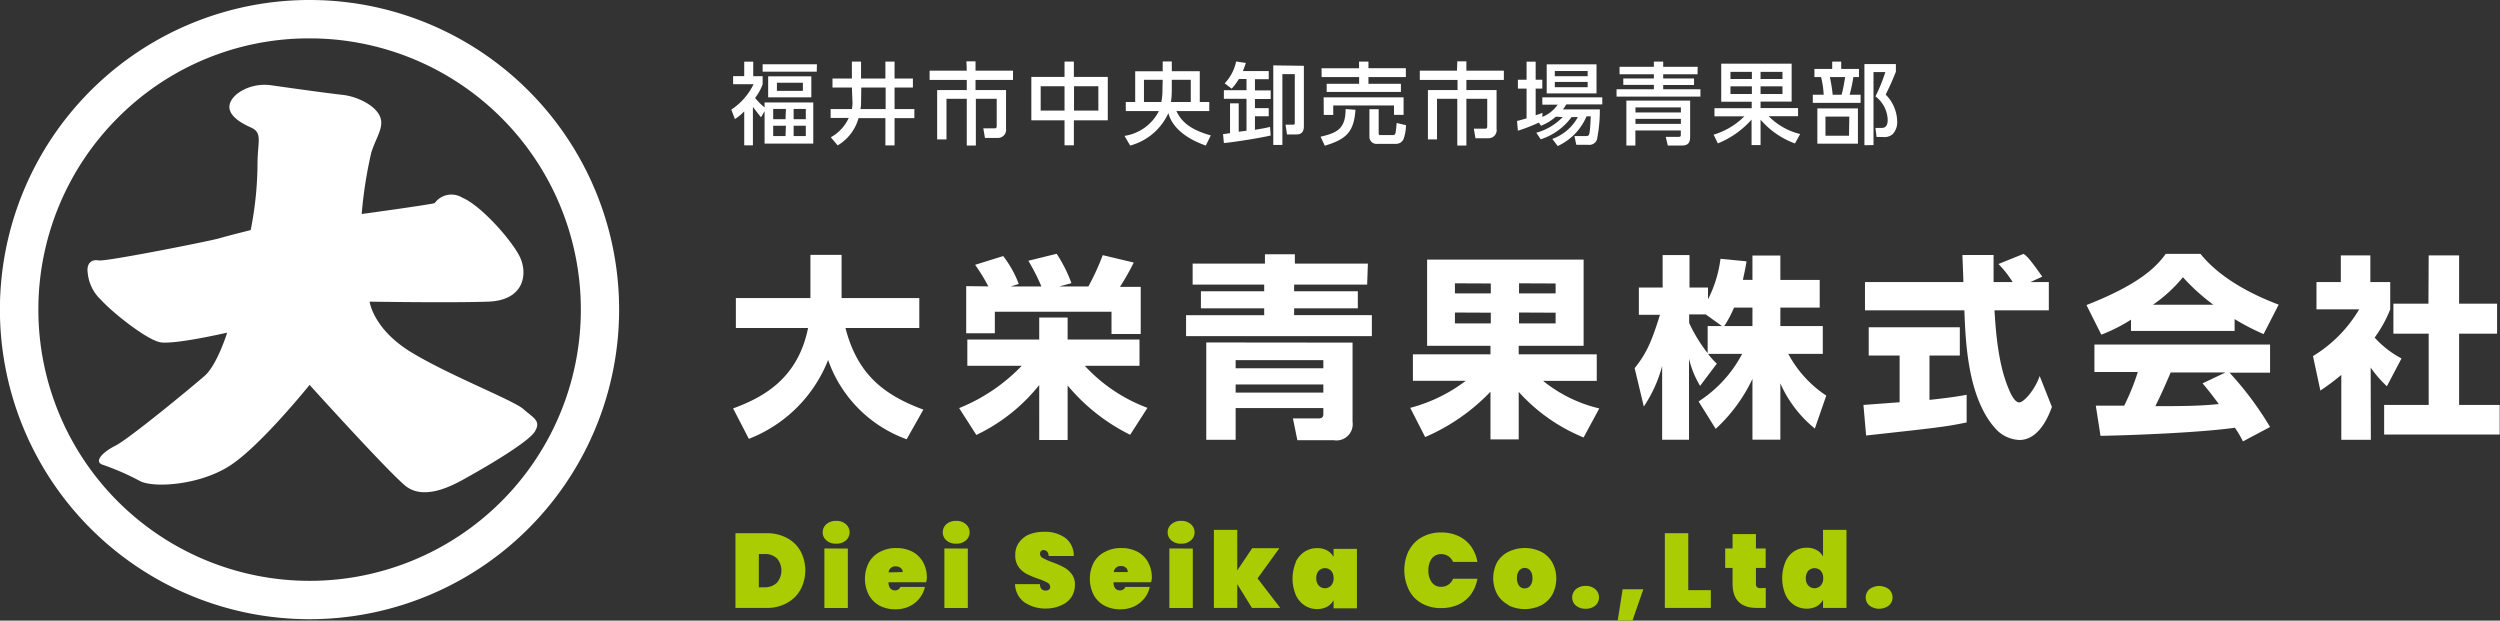
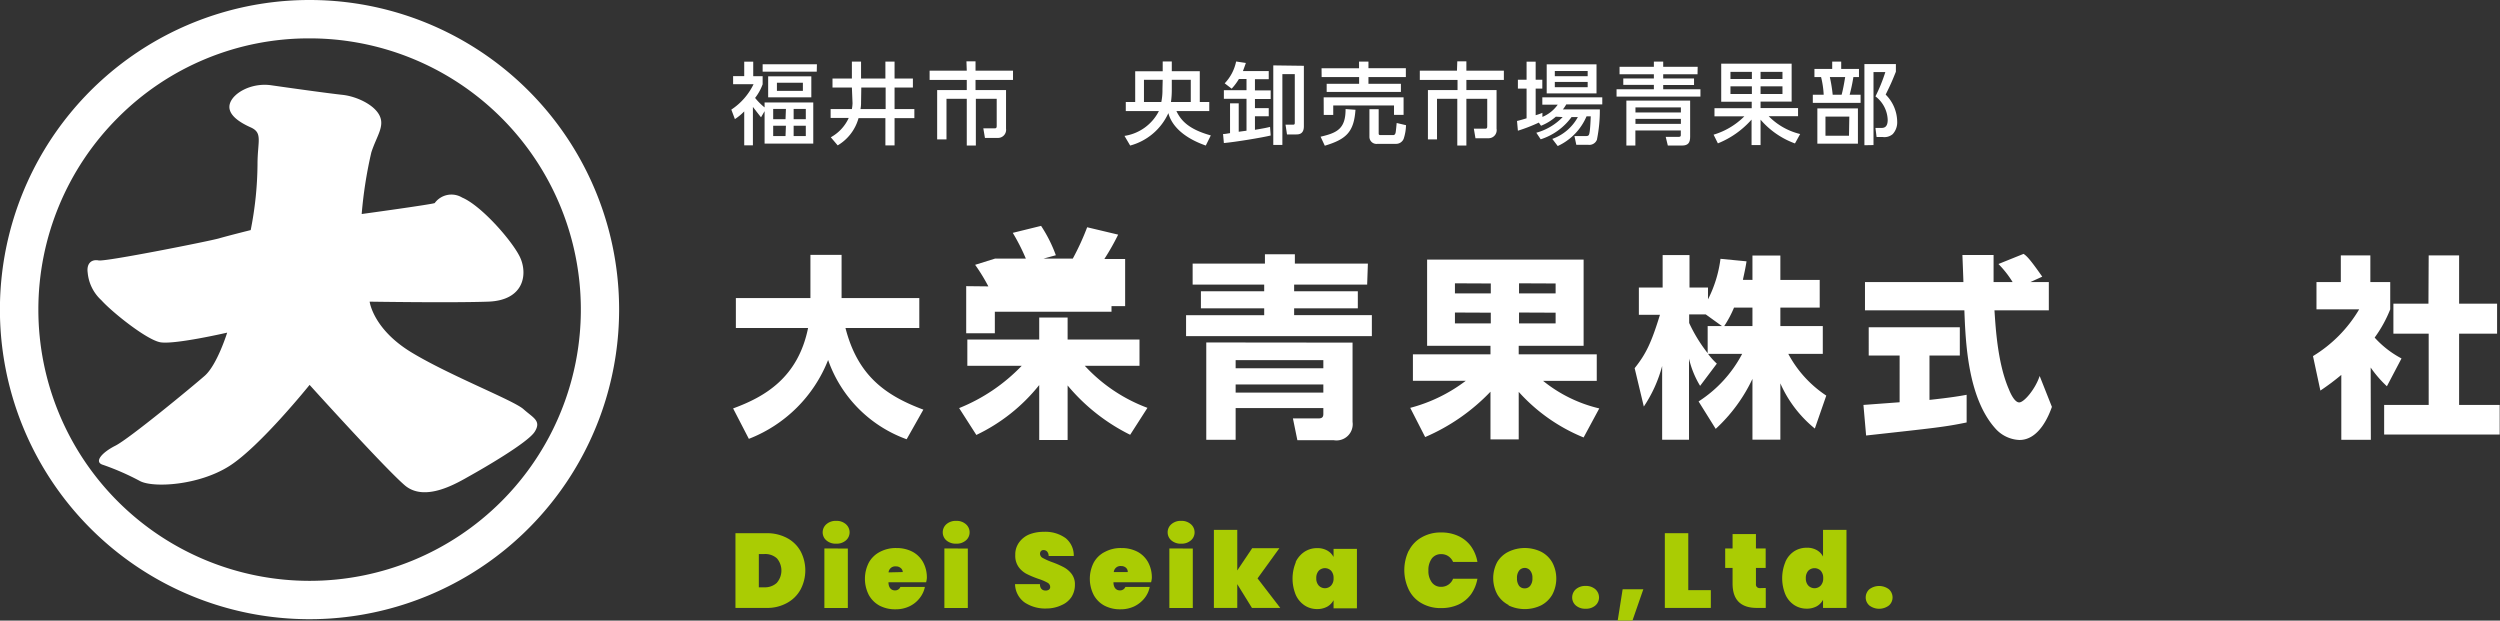
<svg xmlns="http://www.w3.org/2000/svg" viewBox="0 0 308.14 76.49">
  <rect x="0" y="0" width="308.14" height="76.49" fill="#333333" stroke="none" />
  <defs>
    <style>.cls-1{fill:#fff;}.cls-2{fill:#aacc03;}</style>
  </defs>
  <g id="レイヤー_2" data-name="レイヤー 2">
    <g id="menu">
      <path class="cls-1" d="M90.36,50.34c3.94-1.44,8-3.81,9.24-9.91H90.7V36.74h9.19V31.41h3.84v5.33h9.58v3.69h-9.1c1.49,5.79,4.82,8.28,9.6,10.06l-2.06,3.65a16,16,0,0,1-9.68-9.77,17.16,17.16,0,0,1-9.77,9.72Z" />
-       <path class="cls-1" d="M118.22,50.3a22.08,22.08,0,0,0,7.71-5.21h-6.7V41.85h8.86V39.14h3.5v2.71h8.86v3.24h-6.74a20,20,0,0,0,7.72,5.18l-2.13,3.32a23.69,23.69,0,0,1-7.71-6.08v6.72h-3.5V47.46a22,22,0,0,1-7.75,6.15Zm3.6-15a22.13,22.13,0,0,0-1.63-2.66l3.46-1.08A13.29,13.29,0,0,1,125.57,35l-1,.31h3.79a24.71,24.71,0,0,0-1.61-3.17l3.49-.86a17.22,17.22,0,0,1,1.82,3.62l-1.51.41h3.6a31.38,31.38,0,0,0,1.77-3.86l3.82.91a29.53,29.53,0,0,1-1.7,3h2.56v5.81H137V38.42H122.62v2.66h-3.53V35.27Z" />
+       <path class="cls-1" d="M118.22,50.3a22.08,22.08,0,0,0,7.71-5.21h-6.7V41.85h8.86V39.14h3.5v2.71h8.86v3.24h-6.74a20,20,0,0,0,7.72,5.18l-2.13,3.32a23.69,23.69,0,0,1-7.71-6.08v6.72h-3.5V47.46a22,22,0,0,1-7.75,6.15Zm3.6-15a22.13,22.13,0,0,0-1.63-2.66l3.46-1.08l-1,.31h3.79a24.71,24.71,0,0,0-1.61-3.17l3.49-.86a17.22,17.22,0,0,1,1.82,3.62l-1.51.41h3.6a31.38,31.38,0,0,0,1.77-3.86l3.82.91a29.53,29.53,0,0,1-1.7,3h2.56v5.81H137V38.42H122.62v2.66h-3.53V35.27Z" />
      <path class="cls-1" d="M168.51,35.08h-9v.82h7.85V38h-7.85v.84h9.58v2.59h-22.9V38.85h9.63V38h-7.8V35.9h7.8v-.82H147V32.49h8.91V31.34h3.69v1.15h9Zm-1.8,7.15V52a2,2,0,0,1-2.31,2.26h-4.49l-.55-2.69h3.19c.56,0,.56-.36.56-.6V50.3H152.3v3.91h-3.62v-12ZM152.3,44.39v1h10.81v-1Zm0,3v1h10.81v-1Z" />
      <path class="cls-1" d="M195.19,53.92a21.81,21.81,0,0,1-8-5.62v5.86h-3.48V48.28a24.49,24.49,0,0,1-8.05,5.59l-1.84-3.6a19.47,19.47,0,0,0,6.84-3.33h-6.51V43.67h9.56V42.62H175.9V32h19.29V42.62h-8v1.05h9.62v3.27h-6.62a17.31,17.31,0,0,0,6.93,3.4Zm-15.86-19v1.24h4.42V34.94Zm0,3.6v1.34h4.42V38.54Zm7.9-3.6v1.24h4.51V34.94Zm0,3.6v1.34h4.51V38.54Z" />
      <path class="cls-1" d="M216,34.5v-3h3.44v3h4.85v3.41h-4.85v2.28h5.23v3.43h-4.25a14.12,14.12,0,0,0,4.68,5.14l-1.41,4.06a14.87,14.87,0,0,1-4.25-5.57v6.94H216V46.7a19.87,19.87,0,0,1-4.53,6.16l-2.11-3.38a15.55,15.55,0,0,0,5.37-5.86h-4.2a8.49,8.49,0,0,0,1.08,1.2l-2.06,2.74a11.41,11.41,0,0,1-1.37-3.36v10h-3.31V45.11a16.56,16.56,0,0,1-2.26,5l-1.13-4.73c1.42-1.78,2.07-3.17,3.12-6.58H202V35.44h2.93v-4h3.31v4h2.28V36.9a15.17,15.17,0,0,0,1.54-5l3.21.31c-.09.6-.21,1.2-.45,2.28Zm-3.76,5.69-2-1.44H208.2v1.06a18.68,18.68,0,0,0,2.28,3.72V40.19Zm3.76,0V37.91h-2.27a13.42,13.42,0,0,1-1.21,2.28Z" />
      <path class="cls-1" d="M229.68,49.91l4.46-.33V43.82h-3.81V40.34h11.23v3.48h-3.74v5.47c2.69-.29,3.77-.48,4.58-.63l0,3.41c-2.71.56-3.87.67-12.39,1.61Zm20.57-15.14h2.28v3.48h-6.7c.15,2.3.41,6.6,1.78,9.74.14.36.67,1.61,1.27,1.61s2-1.66,2.52-3.26l1.51,3.81c-.38,1.08-1.58,4.08-4,4.08a4.19,4.19,0,0,1-2.9-1.34c-3.48-3.79-3.74-10.71-3.89-14.64H229.87V34.77H242c0-.39-.12-3.17-.12-3.34h3.84v3.34h2.35a12.46,12.46,0,0,0-1.75-2.23l3.1-1.25c.36.26.67.48,2.3,2.81Z" />
-       <path class="cls-1" d="M262.66,39.4A19.92,19.92,0,0,1,259,41.25l-1.83-3.65c5.86-2.3,8.36-4.32,9.77-6.31h4.28c1,1.22,3.48,3.93,9.64,6.26L279,41.18a28.57,28.57,0,0,1-3.57-1.85v1.46H262.66Zm13.8,15c-.24-.45-.51-1-1-1.68-4.08.58-12.24.92-16.56,1l-.58-3.72c.12,0,3.17,0,3.5,0a28.36,28.36,0,0,0,1.68-4.15h-5.35V42.47h21.65v3.46h-5a40.11,40.11,0,0,1,5,6.7Zm-3.65-16.84a25.12,25.12,0,0,1-3.75-3.39,18,18,0,0,1-3.69,3.39Zm1.49,8.35h-6.75c-.86,2-1.15,2.64-1.89,4.15,2.83,0,5.42,0,7.82-.26-1-1.35-1.53-2-2-2.55Z" />
      <path class="cls-1" d="M292.22,54.21h-3.64v-8A29.7,29.7,0,0,1,286,48.14l-.91-4.25a16.58,16.58,0,0,0,5.69-5.76h-5.26V34.77h3V31.48h3.64v3.29h2.45v3.36a15.7,15.7,0,0,1-1.92,3.48A12,12,0,0,0,296,44.18l-1.8,3.43a14.06,14.06,0,0,1-2-2.31Zm7.13-22.73h3.75v5.95h4.68v3.7H303.1v8.78h5v3.65H293.86V49.91h5.49V41.13H295v-3.7h4.32Z" />
      <path class="cls-1" d="M93.8,14.46c-.4-.5-.62-.79-1-1.28v4.73H91.73V13.73a6.53,6.53,0,0,1-1.15.95l-.44-1.17a7.78,7.78,0,0,0,2.74-3.13H90.36v-1h1.37V7.6h1.11V9.39H94v1a6.17,6.17,0,0,1-.93,1.68,7.61,7.61,0,0,0,1.17,1.17v-.61h6v5.07h-6v-4Zm6.87-5.63H94V7.92h6.69ZM100,12H94.68V9.41H100Zm-3.13,1.43H95.3v1.26h1.52Zm0,2.07H95.3v1.27h1.52Zm2.09-5.3h-3.2v1h3.2Zm.36,3.23h-1.5v1.26h1.5Zm0,2.07h-1.5v1.27h1.5Z" />
      <path class="cls-1" d="M105,10.79h-2.39V9.68H105V7.59h1.13V9.68h3V7.59h1.13V9.68h2.26v1.11h-2.26v2.65h2.44v1.12h-2.44v3.36h-1.13V14.56h-3.31a5.65,5.65,0,0,1-2.57,3.36l-.85-1a5.15,5.15,0,0,0,2.21-2.38h-2.23V13.44H105a4.53,4.53,0,0,0,.08-.72Zm1.13,1.87a3.81,3.81,0,0,1-.07.78h3.1V10.79h-3Z" />
      <path class="cls-1" d="M119.12,7.56h1.12V8.71h4.62V9.85h-4.62V11.1H124v4.76A1,1,0,0,1,123,17h-1.6l-.2-1.18h1.39c.23,0,.26-.11.26-.33V12.18h-2.57v5.76h-1.12V12.18h-2.5v5h-1.15V11.1h3.65V9.85h-4.58V8.71h4.58Z" />
-       <path class="cls-1" d="M131.21,9.48V7.59h1.15V9.48h4.18v5.35h-4.18v3.08h-1.15V14.83h-4.09V9.48Zm0,1.15h-2.94v3h2.94Zm4.17,0h-3v3h3Z" />
      <path class="cls-1" d="M138.6,16.75a5.71,5.71,0,0,0,4.24-3.06h-4.08V12.57h1.16V8.78h3.39V7.58h1.12v1.2h3.45v3.79h1.17v1.12H145c.52,1.08,1.41,2.22,4.24,3l-.62,1.25c-3.41-1.2-4.36-3-4.61-4a7.22,7.22,0,0,1-4.71,4Zm4.71-6.91H141v2.73h2.14a7.35,7.35,0,0,0,.14-1.58ZM144.43,11a10.69,10.69,0,0,1-.1,1.57h2.44V9.84h-2.34Z" />
      <path class="cls-1" d="M153.64,16.11V12.18h-2.79V11.12h2.79V9.74h-.94a6.81,6.81,0,0,1-.89,1.19l-.86-.66a5.49,5.49,0,0,0,1.41-2.69l1.2.18c-.14.41-.23.65-.36,1h3.18v1h-1.7v1.38h1.94v1.06h-1.94v1.13h1.7v1h-1.7V16c1.13-.19,1.43-.25,1.86-.36l.08,1.06c-1,.25-4.37.81-5.77.93l-.1-1.11c.28,0,.62-.08.86-.11V12.74h1.07v3.5Zm7.07-8v7.46c0,.92-.56,1-.92,1h-1.16l-.18-1.2h.87c.16,0,.27,0,.27-.23V9.14h-1.53v8.72h-1.12V8.06Z" />
      <path class="cls-1" d="M167.07,13.53c-.19,2.74-1.13,3.63-3.78,4.43l-.52-1.11c2.07-.48,3.09-1,3.08-3.41Zm-4.18-5.12h4.62V7.59h1.16v.82h4.61V9.5h-4.61v.83h4v1h-9.15v-1h4V9.5h-4.62Zm.26,3.59H173v2.16h-1.18V13h-7.49v1.17h-1.17Zm10.15,3.43a5.79,5.79,0,0,1-.28,1.65,1,1,0,0,1-.93.65h-2.3a.87.87,0,0,1-1-.87v-3.4h1.14v2.93c0,.15,0,.26.21.26h1.62c.08,0,.2-.08.25-.27s.12-1.06.14-1.22Z" />
      <path class="cls-1" d="M179.62,7.56h1.12V8.71h4.62V9.85h-4.62V11.1h3.72v4.76a1,1,0,0,1-1,1.18h-1.6l-.2-1.18h1.39c.23,0,.26-.11.26-.33V12.18h-2.57v5.76h-1.12V12.18h-2.5v5H176V11.1h3.65V9.85H175V8.71h4.58Z" />
      <path class="cls-1" d="M191.77,14.38a6.34,6.34,0,0,1-1.83,1.12l-.27-.39a20,20,0,0,1-2.58,1l-.11-1.2c.25-.05,1-.27,1.18-.33V10.92h-1.07V9.83h1.07V7.6h1.12V9.83h.82v1.09h-.82V14.2a7.15,7.15,0,0,0,.83-.29l0,.5A4.33,4.33,0,0,0,192,12.9H190.1V12h7.39v.87h-4.44a5,5,0,0,1-.41.61h4.55a18.2,18.2,0,0,1-.36,3.74,1,1,0,0,1-1.05.63h-1.49l-.23-1.08h1.44c.33,0,.37-.15.42-.43.09-.45.14-1.74.15-2h-.52A7.08,7.08,0,0,1,192,18l-.67-.88a5.79,5.79,0,0,0,3.15-2.69h-.78a7.57,7.57,0,0,1-3.8,2.74l-.54-.81a7.14,7.14,0,0,0,3.25-1.93Zm-1.13-6.45h6.14v3.58h-6.14Zm1,.82v.64h4.05V8.75Zm0,1.35v.65h4.05V10.1Z" />
      <path class="cls-1" d="M209.23,9.15H205v.52h3.8v.81H205V11h4.59v.91H199.25V11h4.6v-.54h-3.77V9.67h3.77V9.15h-4.23V8.23h4.23V7.59H205v.64h4.25Zm-.91,3.25v4.47c0,.71-.24,1.07-1,1.07h-1.75l-.26-1.07h1.61c.19,0,.25-.08.25-.21v-.58h-5.6v1.86h-1.11V12.4Zm-6.74.84v.62h5.6v-.62Zm0,1.41v.62h5.6v-.62Z" />
      <path class="cls-1" d="M211.21,16.6A9,9,0,0,0,215,14.34h-3.68v-1h4.59v-.8h-3.76V7.85h8.68v4.67H217v.8h4.62v1H218a8.09,8.09,0,0,0,3.88,2.2l-.64,1.16A10.18,10.18,0,0,1,217,14.75v3.13h-1.11V14.74a11,11,0,0,1-4.15,2.93Zm2.08-7.74v.88h2.64V8.86Zm0,1.78v.95h2.64v-.95ZM217,8.86v.88h2.7V8.86Zm0,1.78v.95h2.7v-.95Z" />
      <path class="cls-1" d="M225.83,8.5V7.59h1.11V8.5h2.19v1h-.69a20.74,20.74,0,0,1-.46,2.18h1.35v1h-5.89v-1h1.34a11.16,11.16,0,0,0-.32-2.18h-.82v-1ZM229,17.71h-5V13.36h5Zm-1.06-3.34H225v2.36h2.9Zm-.95-2.69c.23-.84.38-1.86.44-2.18h-1.89a18.43,18.43,0,0,1,.35,2.18Zm2.81,6.22v-10h3.88v.94c-.55,1.36-.62,1.51-1.26,2.82a4.79,4.79,0,0,1,1.42,3.31,2.15,2.15,0,0,1-.55,1.56,1.57,1.57,0,0,1-1.21.36h-.78l-.14-1.12h.71c.32,0,.8-.05.8-1a3.79,3.79,0,0,0-1.51-2.89,20,20,0,0,0,1.22-3h-1.46v9Z" />
      <path class="cls-2" d="M97,66.31a4.08,4.08,0,0,1,1.67,1.62,5.06,5.06,0,0,1,0,4.74A4.15,4.15,0,0,1,97,74.32a5,5,0,0,1-2.52.61H90.65V65.72h3.84A5.21,5.21,0,0,1,97,66.31Zm-1.24,5.51a2.31,2.31,0,0,0,0-3,2.15,2.15,0,0,0-1.55-.53h-.68v4.1h.68A2.15,2.15,0,0,0,95.77,71.82Z" />
      <path class="cls-2" d="M101.86,66.61a1.29,1.29,0,0,1-.46-1,1.31,1.31,0,0,1,.46-1,1.74,1.74,0,0,1,1.21-.41,1.72,1.72,0,0,1,1.19.41,1.34,1.34,0,0,1,.46,1,1.32,1.32,0,0,1-.46,1,1.71,1.71,0,0,1-1.19.4A1.73,1.73,0,0,1,101.86,66.61Zm2.64,1v7.33h-2.89V67.6Z" />
      <path class="cls-2" d="M114.15,71.77h-4.64c0,.63.31,1,.8,1a.69.69,0,0,0,.67-.43H114a3.29,3.29,0,0,1-.66,1.4,3.49,3.49,0,0,1-1.26,1,3.88,3.88,0,0,1-1.67.36,4.12,4.12,0,0,1-2-.45,3.33,3.33,0,0,1-1.32-1.31,4.39,4.39,0,0,1,0-4A3.26,3.26,0,0,1,108.5,68a4.12,4.12,0,0,1,2-.45,4.2,4.2,0,0,1,1.94.44,3.24,3.24,0,0,1,1.33,1.29,3.92,3.92,0,0,1,.47,2A3.48,3.48,0,0,1,114.15,71.77Zm-2.88-1.26A.65.65,0,0,0,111,70a.86.86,0,0,0-.58-.19.82.82,0,0,0-.9.74Z" />
      <path class="cls-2" d="M116.65,66.61a1.31,1.31,0,0,1-.45-1,1.33,1.33,0,0,1,.45-1,1.75,1.75,0,0,1,1.21-.41,1.72,1.72,0,0,1,1.19.41,1.31,1.31,0,0,1,.46,1,1.29,1.29,0,0,1-.46,1,1.71,1.71,0,0,1-1.19.4A1.75,1.75,0,0,1,116.65,66.61Zm2.64,1v7.33H116.4V67.6Z" />
      <path class="cls-2" d="M126.28,74.25A2.86,2.86,0,0,1,125.11,72h3.07c0,.53.28.79.7.79a.72.72,0,0,0,.4-.11.38.38,0,0,0,.16-.34.6.6,0,0,0-.35-.53,6.21,6.21,0,0,0-1.09-.46,11.55,11.55,0,0,1-1.46-.61,2.85,2.85,0,0,1-1-.87,2.38,2.38,0,0,1-.4-1.47,2.5,2.5,0,0,1,.46-1.53,2.91,2.91,0,0,1,1.26-1,4.85,4.85,0,0,1,1.8-.32,4.26,4.26,0,0,1,2.69.78,2.76,2.76,0,0,1,1,2.2h-3.1a.78.78,0,0,0-.2-.56.6.6,0,0,0-.44-.17.41.41,0,0,0-.3.12.48.48,0,0,0-.12.35.6.6,0,0,0,.35.51,8.27,8.27,0,0,0,1.09.49,11,11,0,0,1,1.44.62,3,3,0,0,1,1,.83,2.1,2.1,0,0,1,.42,1.34,2.8,2.8,0,0,1-.42,1.52,2.76,2.76,0,0,1-1.21,1A4.32,4.32,0,0,1,129,75,4.56,4.56,0,0,1,126.28,74.25Z" />
      <path class="cls-2" d="M141.88,71.77h-4.64c0,.63.31,1,.79,1a.7.7,0,0,0,.68-.43h3a3.16,3.16,0,0,1-.65,1.4,3.67,3.67,0,0,1-1.26,1,3.88,3.88,0,0,1-1.67.36,4.12,4.12,0,0,1-2-.45,3.26,3.26,0,0,1-1.32-1.31,4.39,4.39,0,0,1,0-4A3.2,3.2,0,0,1,136.23,68a4.12,4.12,0,0,1,2-.45,4.2,4.2,0,0,1,1.94.44,3.24,3.24,0,0,1,1.33,1.29,3.92,3.92,0,0,1,.47,2A3.48,3.48,0,0,1,141.88,71.77ZM139,70.51a.65.65,0,0,0-.24-.55.86.86,0,0,0-.58-.19.82.82,0,0,0-.9.74Z" />
      <path class="cls-2" d="M144.38,66.61a1.29,1.29,0,0,1-.46-1,1.31,1.31,0,0,1,.46-1,1.74,1.74,0,0,1,1.21-.41,1.72,1.72,0,0,1,1.19.41,1.31,1.31,0,0,1,.46,1,1.29,1.29,0,0,1-.46,1,1.71,1.71,0,0,1-1.19.4A1.73,1.73,0,0,1,144.38,66.61Zm2.64,1v7.33h-2.89V67.6Z" />
      <path class="cls-2" d="M154.31,74.93,152.5,72v2.93h-2.88V65.31h2.88v5l1.84-2.74h3.35L155,71.29l2.8,3.64Z" />
      <path class="cls-2" d="M159.71,69.25A3.12,3.12,0,0,1,160.8,68a2.82,2.82,0,0,1,1.54-.44,2.45,2.45,0,0,1,1.24.29,2,2,0,0,1,.79.8v-1h2.88v7.33h-2.88v-1a2,2,0,0,1-.79.8,2.55,2.55,0,0,1-1.24.29,2.75,2.75,0,0,1-1.54-.45,3.06,3.06,0,0,1-1.09-1.3,5.25,5.25,0,0,1,0-4Zm4.36,1.1a1.07,1.07,0,0,0-1.53,0,1.3,1.3,0,0,0-.3.91,1.28,1.28,0,0,0,.3.91,1.05,1.05,0,0,0,1.53,0,1.28,1.28,0,0,0,.3-.91A1.3,1.3,0,0,0,164.07,70.35Z" />
      <path class="cls-2" d="M173.65,67.88a3.87,3.87,0,0,1,1.58-1.65,4.68,4.68,0,0,1,2.41-.6,4.91,4.91,0,0,1,2.14.45,4,4,0,0,1,1.54,1.27,4.65,4.65,0,0,1,.78,1.91h-3a1.65,1.65,0,0,0-.59-.71,1.56,1.56,0,0,0-.88-.25,1.39,1.39,0,0,0-1.15.54,2.37,2.37,0,0,0-.42,1.47,2.34,2.34,0,0,0,.42,1.47,1.37,1.37,0,0,0,1.15.55,1.55,1.55,0,0,0,1.47-1h3a4.71,4.71,0,0,1-.78,1.91,4.07,4.07,0,0,1-1.54,1.27,5.05,5.05,0,0,1-2.14.44,4.68,4.68,0,0,1-2.41-.59,3.84,3.84,0,0,1-1.58-1.66,5.55,5.55,0,0,1,0-4.86Z" />
      <path class="cls-2" d="M185.94,74.57a3.44,3.44,0,0,1-1.39-1.31,4.23,4.23,0,0,1,0-4A3.37,3.37,0,0,1,185.94,68a4.63,4.63,0,0,1,4,0,3.35,3.35,0,0,1,1.38,1.31,4.23,4.23,0,0,1,0,4,3.41,3.41,0,0,1-1.38,1.31,4.63,4.63,0,0,1-4,0Zm2.66-2.36a1.4,1.4,0,0,0,.28-.95,1.37,1.37,0,0,0-.28-.94.85.85,0,0,0-.67-.32.87.87,0,0,0-.68.32,1.42,1.42,0,0,0-.27.94,1.51,1.51,0,0,0,.26.95.86.86,0,0,0,.69.31A.84.84,0,0,0,188.6,72.21Z" />
      <path class="cls-2" d="M194.23,74.63a1.31,1.31,0,0,1-.45-1,1.36,1.36,0,0,1,.45-1,1.77,1.77,0,0,1,1.21-.41,1.75,1.75,0,0,1,1.2.41,1.36,1.36,0,0,1,.45,1,1.31,1.31,0,0,1-.45,1,1.74,1.74,0,0,1-1.2.4A1.77,1.77,0,0,1,194.23,74.63Z" />
      <path class="cls-2" d="M202.55,72.63l-1.34,3.86h-1.82l.61-3.86Z" />
      <path class="cls-2" d="M208.09,72.74h2.78v2.19H205.2V65.72h2.89Z" />
      <path class="cls-2" d="M217.64,72.47v2.46h-1.09q-3,0-3-3V70h-.91V67.6h.91V65.83h2.88V67.6h1.2V70h-1.2v2a.45.45,0,0,0,.13.37.56.56,0,0,0,.41.12Z" />
      <path class="cls-2" d="M220.06,69.25a3,3,0,0,1,1.08-1.3,2.86,2.86,0,0,1,1.55-.44,2.41,2.41,0,0,1,1.23.29,1.94,1.94,0,0,1,.78.8V65.31h2.89v9.62H224.7v-1a2,2,0,0,1-.78.8,2.51,2.51,0,0,1-1.23.29,2.78,2.78,0,0,1-1.55-.45,3,3,0,0,1-1.08-1.3,5.25,5.25,0,0,1,0-4Zm4.36,1.1a1.09,1.09,0,0,0-1.54,0,1.3,1.3,0,0,0-.3.91,1.28,1.28,0,0,0,.3.91,1.06,1.06,0,0,0,1.54,0,1.28,1.28,0,0,0,.3-.91A1.3,1.3,0,0,0,224.42,70.35Z" />
      <path class="cls-2" d="M230.41,74.63a1.31,1.31,0,0,1-.45-1,1.36,1.36,0,0,1,.45-1,2,2,0,0,1,2.41,0,1.36,1.36,0,0,1,.45,1,1.31,1.31,0,0,1-.45,1,2,2,0,0,1-2.41,0Z" />
      <path class="cls-1" d="M38.16,4.73A33.43,33.43,0,0,1,61.8,61.8,33.43,33.43,0,0,1,14.52,14.52,33.18,33.18,0,0,1,38.16,4.73m0-4.73A38.16,38.16,0,1,0,76.31,38.16,38.15,38.15,0,0,0,38.16,0Z" />
      <path class="cls-1" d="M30.9,28.36a43,43,0,0,0,.84-8.1c0-2.87.68-3.88-.84-4.56s-3-1.69-2.54-3,2.71-2.53,5.07-2.19,7.09,1,8.78,1.18,3.88,1.18,4.56,2.53-.34,2.53-1,4.56a52.87,52.87,0,0,0-1.19,7.6s8.61-1.18,9-1.35a2.55,2.55,0,0,1,3.38-.68c2.36,1,6.08,5.24,7.09,7.26s.67,5.41-3.88,5.57-14.61,0-14.61,0,.42,3.38,5.15,6.25,12.59,5.91,13.81,7,2.23,1.43,1.39,2.78-6.42,4.56-7.94,5.41-5.57,3.37-8.1,1.18S38.16,47.44,38.16,47.44s-6.11,7.6-9.89,10-9.36,2.71-11,1.86a31.65,31.65,0,0,0-4.56-2c-1.18-.34-.17-1.52,1.52-2.37s9.46-7.26,11-8.61S28,41,28,41s-6.59,1.52-8.28,1.18S13.84,38.5,12.49,37a5.23,5.23,0,0,1-1.68-3.38c-.17-1.18.5-1.69,1.35-1.52S25.83,29.72,27,29.38,30.9,28.36,30.9,28.36Z" />
    </g>
  </g>
</svg>